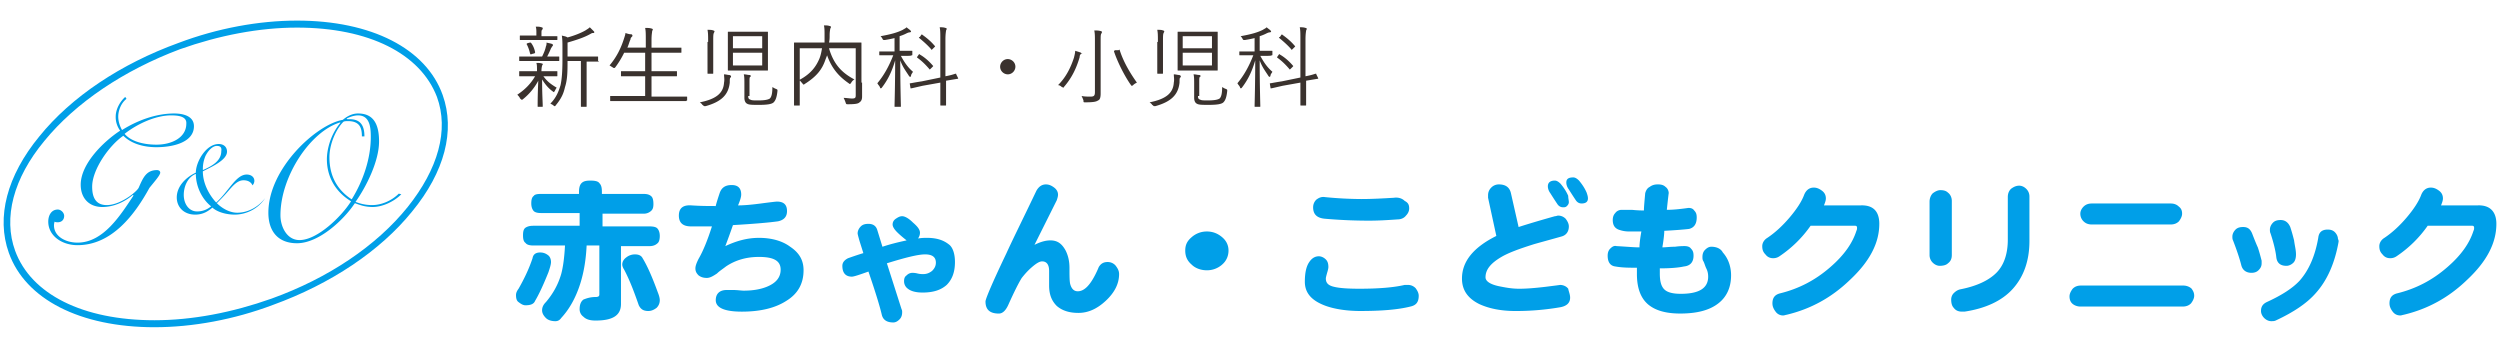
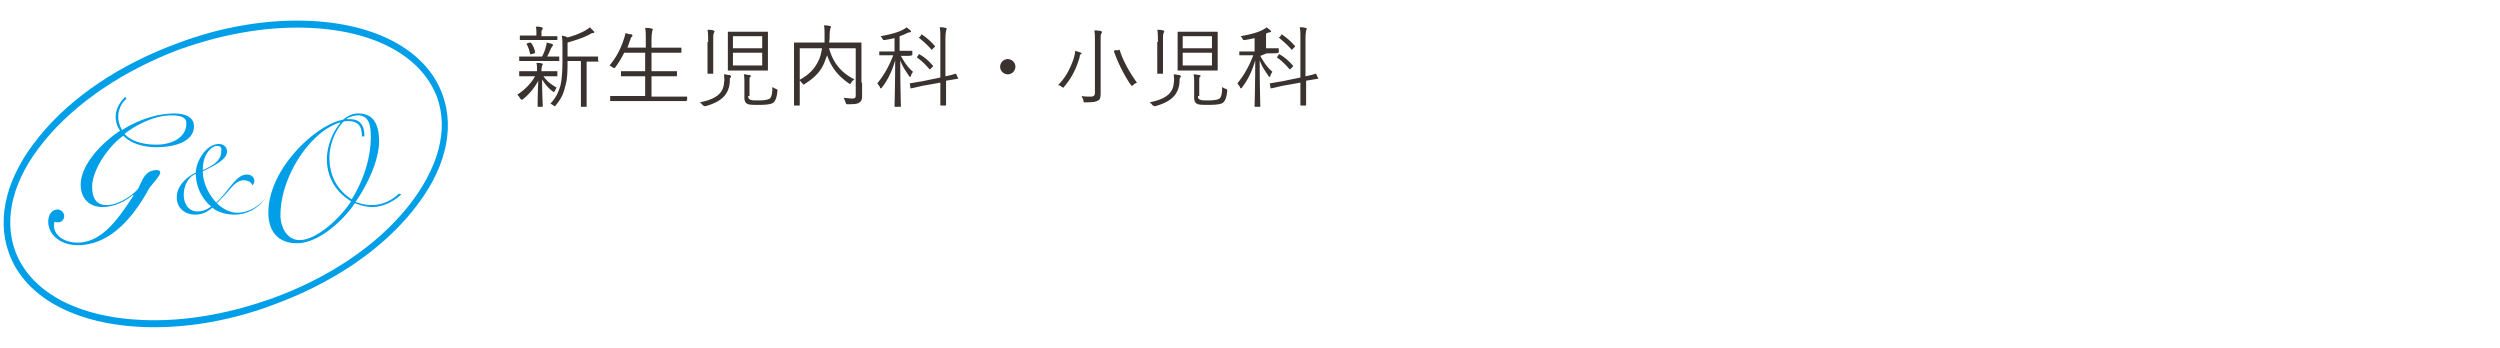
<svg xmlns="http://www.w3.org/2000/svg" width="345" height="48" fill="none">
  <path d="M21.321 45.157c-10.271 0-17.821-3.862-20.104-10.27C-.539 29.97.954 24.263 5.431 18.82c4.39-5.442 11.237-10.008 19.226-12.905 5.355-2.019 11.061-3.072 16.329-3.072 10.271 0 17.821 3.863 20.104 10.271 1.756 4.916.263 10.623-4.214 16.066-4.39 5.443-11.237 10.008-19.226 12.905-5.355 2.019-11.062 3.072-16.329 3.072zM40.986 3.809c-5.18 0-10.71 1.054-16.153 2.985-7.726 2.897-14.398 7.375-18.7 12.642-4.301 5.18-5.706 10.623-4.038 15.188 2.195 5.97 9.306 9.569 19.226 9.569 5.18 0 10.71-1.054 16.153-2.985 7.814-2.81 14.486-7.287 18.787-12.642 4.214-5.267 5.707-10.622 4.039-15.187-2.283-5.97-9.394-9.57-19.314-9.57z" fill="#009FE8" />
  <path d="M17.458 13.64c-.79.615-1.14 1.669-1.14 2.459 0 .702.262 1.405.526 1.843 2.107-1.316 4.653-2.282 7.199-2.282 1.229 0 2.721.351 2.721 1.756 0 2.194-2.81 2.897-5.18 2.897-1.492 0-3.335-.351-4.565-1.58-1.931 1.316-4.301 4.652-4.301 7.023 0 1.404.439 2.546 2.019 2.546 1.844 0 4.038-1.756 4.39-2.37.614-1.405 1.053-2.459 2.545-2.459.176 0 .44.088.44.351 0 .352-.79 1.23-1.493 2.107-2.02 3.688-5.18 7.902-9.92 7.902-2.195 0-4.039-1.317-4.039-3.249 0-.878.44-1.668 1.317-1.668.439 0 .878.44.878.878 0 .527-.351.878-.878.878-.088 0-.351 0-.439-.088-.088.264-.088.44-.088.527 0 1.492 1.58 2.37 3.249 2.37 3.599 0 5.97-3.862 7.725-6.496l-.088-.088c-1.141.966-2.633 1.668-4.214 1.668-1.843 0-2.985-1.229-2.985-3.073 0-2.897 3.16-5.97 5.444-7.462a3.16 3.16 0 01-.615-1.931c0-1.054.615-2.107 1.317-2.722l.175.264zm6.146 2.283c-2.195 0-4.741 1.23-6.409 2.546.79.966 2.458 1.493 4.39 1.493 2.107 0 4.126-.966 4.126-2.897.087-1.054-1.23-1.142-2.107-1.142zm12.992 11.413c-.965 1.492-2.633 2.282-4.213 2.282-.966 0-2.283-.263-3.073-.965-.527.439-1.23.965-2.37.965-1.58 0-2.546-1.053-2.546-2.37 0-1.58 1.317-2.81 2.633-3.424 0-1.492 1.405-3.95 3.16-3.95.615 0 1.142.35 1.142 1.053 0 1.23-2.37 2.195-3.336 2.721 0 1.58.79 3.16 1.844 4.302 1.756-1.58 2.721-3.863 4.214-3.863.614 0 1.053.352 1.053.878a.948.948 0 01-.263.615c-.176-.44-.615-.702-1.23-.702-.877 0-1.492.79-2.194 1.58-.527.614-1.054 1.141-1.493 1.58.703.702 1.756 1.317 2.81 1.317 1.58 0 2.985-.878 3.862-2.02zm-6.671-7.2c-.527 0-1.142.528-1.58 1.405-.352.878-.352 1.493-.352 1.932 1.405-.615 2.546-1.317 2.546-2.634.088-.526-.176-.702-.615-.702zm-2.722 9.043c.878 0 1.492-.35 1.931-.702-1.317-1.053-2.107-2.81-2.107-4.477-1.14.439-1.668 1.756-1.668 2.897 0 1.229.703 2.282 1.844 2.282zm28.181-2.37c-1.054 1.053-2.634 1.756-3.95 1.756-1.054 0-1.757-.264-2.459-.527-1.58 2.37-5.004 5.53-7.989 5.53-2.633 0-3.95-1.667-3.95-4.213 0-6.145 6.672-12.203 10.271-12.817.527-.44 1.23-.878 2.107-.878 2.02 0 2.897 1.317 2.897 3.862 0 2.722-1.756 6.234-3.248 8.34.702.264 1.404.44 2.282.44 1.317 0 2.722-.615 3.688-1.58l.35.087zM49.94 18.82c0-1.141-.264-2.107-1.932-2.107-.175 0-.439 0-.614.088-.966.966-1.931 2.985-1.931 4.916 0 2.546 1.053 4.478 3.072 5.794 1.58-2.546 2.634-5.618 2.634-8.603 0-1.23-.088-2.985-1.756-2.985-.614 0-1.229.263-1.58.439l.088.088h.35c1.669 0 2.02 1.141 2.02 2.37h-.351zm-8.604 14.31c2.458 0 5.794-3.248 7.111-5.355-2.194-1.317-3.336-3.424-3.336-5.794 0-1.405.527-3.424 1.844-5.005v-.087c-4.126 1.229-8.252 7.462-8.252 12.817 0 1.58.877 3.424 2.633 3.424z" fill="#009FE8" />
-   <path d="M76.916 10.437c0 .087 0 .087-.088.087h-1.843c.526.703.965 1.054 1.843 1.58-.088.088-.175.264-.263.44-.088.087-.088.175-.088.175s-.088 0-.175-.088c-.615-.439-1.054-.965-1.493-1.668 0 2.02.088 3.16.088 3.688 0 .087 0 .087-.088.087h-.527c-.087 0-.087 0-.087-.088 0-.526 0-1.58.087-3.511a8.162 8.162 0 01-2.107 2.546c-.087.088-.175.088-.175.088s-.264-.176-.264-.264c-.087-.175-.263-.35-.35-.439 1.053-.702 1.843-1.492 2.457-2.546h-2.107c-.087 0-.087 0-.087-.087V9.91c0-.088 0-.088.087-.088h2.371c0-.614 0-.878-.088-1.141.263 0 .527 0 .79.088.088 0 .088.087.088.087 0 .088 0 .088-.088.176 0 .088-.088.263-.088.79h2.107c.088 0 .088 0 .088.088v.527zm.263-2.107c0 .087 0 .087-.087.087h-5.356c-.087 0-.087 0-.087-.087v-.44c0-.087 0-.087.087-.087h3.074c.263-.527.439-.966.527-1.405.088-.175.088-.35.088-.526.263.087.438.087.702.175.088 0 .175.088.175.176 0 .087 0 .087-.087.175-.088.088-.088.176-.176.264-.175.439-.351.79-.527 1.14h1.58c.087 0 .087 0 .087.089v.439zm-.263-2.897c0 .087 0 .087-.088.087h-5.004c-.088 0-.088 0-.088-.087v-.44c0-.087 0-.087.088-.087h2.196v-.351c0-.351 0-.615-.088-.878.351 0 .527 0 .79.088.088 0 .176.087.176.087 0 .088 0 .176-.088.264-.088.088-.088.175-.088.526v.352h2.107c.088 0 .088 0 .088.087v.352zm-3.775.439c.088 0 .088 0 .176.087.263.351.439.79.526 1.23 0 .087 0 .087-.087.175l-.352.088c-.175.088-.175.088-.263-.088a5.076 5.076 0 00-.439-1.23c-.088-.087 0-.087.088-.175l.351-.087zm9.481 2.545c0 .088 0 .088-.087.088h-1.581v6.145c0 .088 0 .088-.087.088h-.615c-.088 0-.088 0-.088-.088V8.418h-1.843c0 1.317 0 2.546-.352 3.6-.175.79-.438 1.492-1.229 2.458-.087.088-.087.175-.175.175s-.088 0-.176-.087c-.087-.088-.263-.176-.439-.264.79-.79 1.142-1.668 1.405-2.546.175-.79.263-1.93.263-3.423V6.662c0-.703 0-1.23-.087-1.756.263.088.526.088.79.263.965-.263 1.843-.614 2.458-.965.263-.176.439-.264.614-.44l.527.527c.088.088.088.088.088.176s-.088.088-.176.088c-.175 0-.263.087-.439.175-.79.44-1.843.79-3.072 1.141v1.932h4.126c.088 0 .088 0 .088.088v.526h.087zm12.116 5.443c0 .088 0 .088-.088.088H84.29c-.087 0-.087 0-.087-.087v-.527c0-.088 0-.088.088-.088h4.74v-2.721h-3.248c-.088 0-.088 0-.088-.088V9.91c0-.088 0-.088.088-.088h3.248V7.276h-2.897a12.442 12.442 0 01-1.229 2.02c-.088.087-.088.087-.175.087 0 0-.088 0-.176-.087-.176-.088-.263-.176-.439-.264.966-1.141 1.58-2.37 2.02-3.775.087-.263.175-.527.175-.702.263.088.526.175.79.175.088 0 .175.088.175.176s0 .088-.087.176c-.088.087-.176.175-.176.35-.175.352-.263.79-.439 1.142h2.546V5.521c0-.878 0-1.23-.088-1.668.351 0 .615 0 .878.087.088 0 .176.088.176.088 0 .088 0 .088-.088.263 0 .176-.088.44-.088 1.23v1.053h4.039c.087 0 .087 0 .087.088v.527c0 .087 0 .087-.087.087h-4.039v2.546h3.424c.088 0 .088 0 .088.088v.527c0 .088 0 .088-.088.088h-3.424v2.809h4.828c.088 0 .088 0 .088.088v.439h-.087zm6.057-3.16c-.088.088-.088.351-.088.702-.175 1.668-1.141 2.634-3.336 3.248h-.175c-.088 0-.088-.087-.264-.175-.088-.176-.263-.263-.35-.351 2.194-.44 3.247-1.23 3.335-2.722.088-.439 0-.79 0-1.141.263 0 .527.088.702.088.088 0 .264.088.264.175 0 .088 0 .176-.088.176zm-3.073-4.916c0-.878 0-1.23-.087-1.668.35 0 .614 0 .79.088.087 0 .175.087.175.087 0 .088 0 .088-.088.264-.087.175-.087.439-.087 1.229v4.301c0 .088 0 .088-.088.088h-.615c-.087 0-.087 0-.087-.088V5.783h.087zm8.253 2.546v1.316c0 .088 0 .088-.088.088h-5.355c-.088 0-.088 0-.088-.088V4.467c0-.088 0-.088.088-.088h5.355c.088 0 .088 0 .088.088V8.33zm-.791-3.336h-4.038v1.668h4.038V4.994zm0 2.282h-4.038v1.756h4.038V7.276zm-1.931 5.97c0 .351.088.439.351.527.176.087.439.087 1.054.087.79 0 1.317-.087 1.58-.263.263-.263.351-.79.351-1.58.176.088.263.175.527.263.175.088.175.088.175.264-.087.877-.263 1.316-.526 1.58-.264.263-.966.35-2.019.35-.966 0-1.405 0-1.669-.175-.175-.087-.351-.35-.351-.79v-1.931c0-.527 0-1.054-.087-1.317.351 0 .526.088.79.088.087 0 .175.088.175.088 0 .087 0 .175-.088.175-.087.088-.087.264-.087.79v1.844h-.176zm15.715-1.844v1.931c0 .352-.088.615-.352.79-.175.176-.526.264-1.58.264-.263 0-.263 0-.351-.263-.088-.264-.176-.44-.263-.615.351 0 .878.088 1.141.088.439 0 .527-.088.527-.44V6.662h-3.687c.614 2.107 1.668 3.336 3.511 4.302a1.063 1.063 0 00-.439.44c-.088.087-.088.175-.175.175-.088 0-.088 0-.176-.088-1.405-.966-2.37-2.107-2.985-3.863-.088.263-.175.44-.263.702-.439 1.23-1.141 2.195-2.809 3.249-.088.087-.176.087-.176.087-.088 0-.088-.087-.176-.175-.175-.176-.263-.351-.439-.44 1.668-.877 2.371-1.93 2.81-2.984.175-.439.263-.878.351-1.405h-3.073v7.814c0 .088 0 .088-.088.088h-.614c-.088 0-.088 0-.088-.088V5.958c0-.088 0-.088.088-.088h4.126V4.73c0-.439 0-.878-.088-1.229.264 0 .527 0 .79.088.088 0 .176.088.176.088 0 .087 0 .175-.088.263 0 .088-.088.351-.088.966 0 .263 0 .614-.087.965h4.389c.088 0 .088 0 .088.088v5.443h.088zm5.355-3.687c.526.965.965 1.58 1.668 2.194-.088.176-.264.352-.264.527 0 .088-.087.176-.087.176s-.088 0-.176-.088c-.439-.702-.878-1.23-1.229-2.195 0 3.336.088 6.146.088 6.321 0 .088 0 .088-.088.088h-.702c-.088 0-.088 0-.088-.088 0-.175.088-3.072.088-6.32-.439 1.492-.966 2.633-1.844 3.774-.088.088-.088.088-.176.088 0 0-.087-.088-.087-.176-.088-.175-.264-.35-.352-.526.878-1.054 1.581-2.283 2.195-3.863h-1.843c-.088 0-.088 0-.088-.088v-.351c0-.088 0-.088.088-.088h2.019V5.257c-.351.087-.79.175-1.317.263-.263 0-.263 0-.351-.176a1.202 1.202 0 00-.264-.35c1.493-.264 2.371-.528 3.073-.879.263-.175.351-.175.527-.35.175.175.351.263.527.438.087.088.087.176.087.176s-.087.087-.175.087c-.176 0-.351.088-.527.176-.351.176-.615.263-.878.351v2.02h1.668c.088 0 .088 0 .088.087v.44c0 .087 0 .087-.088.087-.088.088-.351.088-1.492.088zm7.901 3.072c0 .088 0 .088-.088.088l-1.58.264v3.336c0 .087 0 .087-.088.087h-.615c-.087 0-.087 0-.087-.087v-3.073l-2.458.439c-1.142.263-1.493.351-1.581.351-.087 0-.087 0-.087-.088l-.088-.526c0-.088 0-.088.088-.088.087 0 .438-.088 1.58-.264l2.546-.526V5.432c0-.878 0-1.229-.088-1.668.351 0 .527 0 .79.088.088 0 .176.088.176.088 0 .088 0 .088-.088.263 0 .088-.088.44-.088 1.23v5.091c.966-.176 1.317-.351 1.405-.351.087 0 .087 0 .087.088l.264.526zm-5.443-3.248c.088-.088.088-.088.175 0 .615.351 1.229.878 1.756 1.493.088.087.088.087 0 .175l-.263.263c-.088.088-.176.176-.176.088-.527-.614-1.053-1.141-1.668-1.58-.088-.088-.088-.088 0-.176l.176-.263zm.351-2.721c.088-.088.088-.088.176 0 .614.439 1.141.878 1.668 1.492.087.088.087.088 0 .176l-.264.263c-.175.176-.175.176-.175.088-.527-.615-1.142-1.141-1.668-1.58-.088-.088-.088-.088.087-.176l.176-.263zm12.993 4.389c0 .527-.439 1.054-1.053 1.054-.527 0-1.054-.44-1.054-1.054 0-.526.439-1.053 1.054-1.053.526 0 1.053.439 1.053 1.053zm9.042-1.756c-.088.088-.175.176-.175.44-.439 1.492-1.054 2.809-2.107 4.038-.088.087-.088.175-.176.175 0 0-.088-.088-.176-.088-.175-.175-.351-.263-.526-.263 1.141-1.141 1.756-2.458 2.194-3.775.088-.351.176-.702.176-.966.263.088.615.176.79.264.088.088.176.088.176.175-.088-.087-.088-.087-.176 0zm1.932-1.755c0-.703 0-1.054-.088-1.493.263 0 .614 0 .878.088.087 0 .175.088.175.088 0 .087 0 .175-.088.263-.087.176-.087.351-.087 1.054v7.198c0 .527-.088.878-.352.966-.263.176-.614.263-1.755.263-.264 0-.264 0-.264-.263a4.154 4.154 0 00-.263-.614c.439.087.79.087 1.229.087.439 0 .615-.088.615-.614V5.696zm3.248 1.229c.175-.088.175-.088.175 0 .527 1.668 1.493 3.248 2.371 4.477-.176.088-.352.176-.527.351-.088.088-.176.088-.176.088-.087 0-.087-.088-.175-.176-.79-1.141-1.756-2.985-2.283-4.565 0-.088 0-.088.176-.175h.439zm8.515 3.775c-.087.088-.087.351-.087.702-.176 1.668-1.142 2.634-3.336 3.248h-.176c-.088 0-.088-.087-.263-.175-.088-.176-.264-.263-.351-.351 2.194-.44 3.248-1.23 3.336-2.722.087-.439 0-.79 0-1.141.263 0 .526.088.702.088.088 0 .263.088.263.175 0 .088 0 .176-.088.176zm-3.072-4.916c0-.878 0-1.23-.088-1.668.351 0 .615 0 .79.088.088 0 .176.087.176.087 0 .088 0 .088-.088.264-.088.175-.088.439-.088 1.229v4.301c0 .088 0 .088-.088.088h-.614c-.088 0-.088 0-.088-.088V5.783h.088zm8.252 2.546v1.316c0 .088 0 .088-.088.088h-5.355c-.088 0-.088 0-.088-.088V4.467c0-.088 0-.088.088-.088h5.355c.088 0 .088 0 .088.088V8.33zm-.79-3.336h-4.038v1.668h4.038V4.994zm0 2.282h-4.038v1.756h4.038V7.276zm-1.931 5.97c0 .351.087.439.351.527.175.087.439.087 1.053.087.79 0 1.317-.087 1.58-.263.264-.263.352-.79.352-1.58.175.088.263.175.526.263.176.088.176.088.176.264-.088.877-.263 1.316-.527 1.58-.263.263-.966.35-2.019.35-.966 0-1.405 0-1.668-.175-.176-.087-.351-.35-.351-.79v-1.931c0-.527 0-1.054-.088-1.317.351 0 .527.088.79.088.088 0 .176.088.176.088 0 .087 0 .175-.088.175-.088.088-.088.264-.088.79v1.844h-.175zm8.603-5.531c.527.965.966 1.58 1.668 2.194-.088.176-.263.352-.263.527 0 .088-.088.176-.088.176s-.088 0-.176-.088c-.439-.702-.878-1.23-1.229-2.195 0 3.336.088 6.146.088 6.321 0 .088 0 .088-.088.088h-.614c-.088 0-.088 0-.088-.088 0-.175.088-3.072.088-6.32-.439 1.492-.966 2.633-1.844 3.774-.088.088-.088.088-.175.088 0 0-.088-.088-.088-.176-.088-.175-.264-.35-.351-.526.878-1.054 1.58-2.283 2.194-3.863h-1.843c-.088 0-.088 0-.088-.088v-.351c0-.088 0-.088.088-.088h2.019V5.257c-.351.087-.79.175-1.317.263-.263 0-.263 0-.351-.176a1.219 1.219 0 00-.263-.35c1.492-.264 2.37-.528 3.072-.879.264-.175.351-.175.527-.35.176.175.351.263.527.438a.272.272 0 01.088.176s-.088.087-.176.087c-.176 0-.351.088-.527.176a6.018 6.018 0 01-.878.351v2.02h1.668c.088 0 .088 0 .088.087v.44c0 .087 0 .087-.088.087-.087.088-.439.088-1.58.088zm7.989 3.072c0 .088 0 .088-.088.088l-1.58.264v3.336c0 .087 0 .087-.088.087h-.614c-.088 0-.088 0-.088-.087v-3.073l-2.458.439c-1.142.263-1.493.351-1.58.351-.088 0-.088 0-.088-.088l-.088-.526c0-.088 0-.088.088-.088s.439-.088 1.58-.264l2.546-.526V5.432c0-.878 0-1.229-.088-1.668.351 0 .527 0 .79.088.088 0 .176.088.176.088 0 .088 0 .088-.088.263 0 .088-.088.44-.088 1.23v5.091c.966-.176 1.317-.351 1.405-.351.088 0 .088 0 .088.088l.263.526zM176.47 7.54c.088-.088.088-.088.176 0 .614.351 1.229.878 1.755 1.493.088.087.088.087 0 .175l-.263.263c-.088.088-.176.176-.176.088-.526-.614-1.053-1.141-1.668-1.58-.087-.088-.087-.088 0-.176l.176-.263zm.351-2.721c.088-.088.088-.088.176 0 .614.439 1.141.878 1.668 1.492.088.088.088.088 0 .176l-.264.263c-.175.176-.175.176-.175.088-.527-.615-1.141-1.141-1.668-1.58-.088-.088-.088-.088.088-.176l.175-.263z" fill="#3A322E" />
-   <path d="M74.546 34.842c.351 0 .702.088 1.053.351.264.176.44.527.44.966 0 .351-.176.878-.352 1.405-.702 1.755-1.317 3.072-1.843 3.95-.176.44-.615.615-1.317.615-.351 0-.615-.176-.966-.44-.263-.175-.351-.526-.351-.965 0-.263.088-.527.351-.878.702-1.229 1.405-2.633 1.931-4.214.088-.526.44-.79 1.054-.79zm0-8.076h5.355v-.264c0-.527.088-.966.351-1.229.264-.263.615-.351 1.23-.351.614 0 1.053.088 1.228.351.264.263.352.615.352 1.23v.262h5.794c.439 0 .79.088 1.053.352.176.175.264.526.264 1.053 0 .439-.088.702-.264.878a1.454 1.454 0 01-1.053.439h-5.707v1.756h6.497c.527 0 .878.088 1.053.263.176.176.352.527.352 1.054 0 .438-.088.79-.264.965-.263.264-.614.44-1.141.44h-3.95v7.988c0 1.58-1.142 2.283-3.512 2.283-.79 0-1.317-.176-1.668-.527a1.251 1.251 0 01-.527-1.054c0-.614.175-1.053.527-1.316.439-.176.965-.352 1.668-.352.35 0 .526-.087.526-.35v-6.76h-1.755c-.088 1.843-.352 3.599-.878 5.267-.615 1.931-1.493 3.511-2.634 4.74-.175.264-.439.44-.79.44-.615 0-1.053-.176-1.317-.44-.351-.35-.527-.702-.527-1.053 0-.439.176-.79.527-1.141.966-1.142 1.668-2.37 2.107-3.863.263-.966.439-2.283.527-3.95h-4.39c-.439 0-.878-.088-1.053-.352-.264-.175-.351-.526-.351-1.053 0-.527.087-.878.35-1.054.264-.175.615-.263 1.054-.263h6.409v-1.756h-5.355c-.44 0-.79-.088-.966-.263-.175-.176-.351-.527-.351-1.054 0-.526.088-.878.351-1.053.088-.176.439-.264.878-.264zm13.08 8.34c.527 0 .879.175 1.054.526.702 1.142 1.405 2.81 2.107 4.74.176.44.263.791.263 1.054 0 .44-.175.79-.438 1.054-.352.263-.703.439-1.142.439-.702 0-1.053-.264-1.317-.79-.614-1.756-1.229-3.424-2.019-4.916-.175-.264-.263-.527-.263-.703 0-.351.175-.702.527-.966a1.918 1.918 0 011.229-.438zm23.265 2.194c0 1.844-.79 3.249-2.37 4.214-1.493.966-3.512 1.493-6.146 1.493-2.37 0-3.6-.527-3.6-1.58 0-.878.528-1.405 1.493-1.405h.966c.527 0 1.053.088 1.405.088 1.229 0 2.282-.176 3.16-.527 1.317-.527 1.931-1.317 1.931-2.37 0-1.23-.965-1.756-2.984-1.756-1.756 0-3.249.439-4.565 1.317-.44.35-.878.614-1.23.965-.526.352-.965.615-1.404.615-.44 0-.79-.088-1.141-.351-.264-.264-.44-.527-.44-.966 0-.351.176-.79.44-1.317.614-1.053 1.229-2.546 1.843-4.477h-2.897c-1.141 0-1.668-.527-1.668-1.492 0-1.054.615-1.493 1.756-1.405 1.317.088 2.37.088 3.336.088 0-.088.175-.703.527-1.756.263-.79.79-1.141 1.668-1.141.878 0 1.316.439 1.316 1.317 0 .35-.175.877-.438 1.492.79 0 1.843-.088 3.16-.264 1.317-.175 2.107-.263 2.195-.263.965 0 1.404.44 1.404 1.317 0 .79-.439 1.23-1.229 1.405-1.229.175-3.248.35-6.233.526a99.05 99.05 0 01-1.053 2.897c1.492-.702 2.985-1.14 4.653-1.14 1.755 0 3.248.438 4.301 1.228 1.317.878 1.844 1.932 1.844 3.248zm20.894-1.141c0 1.317-.351 2.37-1.141 3.16-.791.703-1.844 1.054-3.336 1.054-.878 0-1.581-.176-2.02-.527a1.251 1.251 0 01-.526-1.053c0-.352.087-.615.351-.79a1.11 1.11 0 01.79-.352c.088 0 .351 0 .702.088s.615.088.79.088c.527 0 .878-.176 1.229-.44.352-.35.527-.702.527-1.14 0-.79-.527-1.142-1.492-1.142-.966 0-2.722.44-5.268 1.23l2.019 6.32c.088.176.088.264.088.44 0 .35-.088.702-.351.965s-.527.439-.878.439c-.878 0-1.404-.351-1.58-1.054-.263-1.14-.878-3.16-1.844-5.97-1.229.44-2.019.703-2.282.703-.878 0-1.317-.527-1.317-1.492 0-.44.263-.79.79-1.054.263-.088.966-.351 2.107-.702l-.527-1.668c-.175-.615-.263-.966-.263-1.054 0-.35.176-.702.439-.965.263-.264.614-.352 1.053-.352.615 0 1.054.264 1.229.878l.703 2.283c1.053-.351 2.107-.615 3.336-.878-.439-.351-.878-.702-1.317-1.141-.439-.44-.615-.79-.615-1.054 0-.351.176-.614.439-.79.264-.175.527-.351.878-.351s.878.263 1.493.878c.614.526.965.965.965 1.404 0 .264-.087.527-.263.79.527-.087.878-.087 1.229-.087 1.229 0 2.195.263 2.985.878.527.35.878 1.229.878 2.458zm22.65 1.668c0 1.317-.615 2.546-1.844 3.687-1.229 1.142-2.458 1.668-3.775 1.668-1.317 0-2.282-.35-2.985-.965-.702-.703-1.053-1.58-1.053-2.81v-2.019c0-.878-.351-1.317-.966-1.317-.351 0-.79.264-1.404.79-.615.527-1.054 1.054-1.405 1.493-.439.702-1.054 1.931-1.844 3.687-.351.79-.79 1.23-1.317 1.23-1.229 0-1.843-.528-1.843-1.669 0-.351.966-2.634 2.897-6.672.878-1.931 2.283-4.74 4.126-8.603.351-.615.79-.878 1.317-.878.439 0 .79.175 1.141.439.351.263.527.614.527.965 0 .264-.088.527-.176.79l-3.072 6.146c.878-.44 1.58-.615 2.194-.615.966 0 1.581.44 2.107 1.405.352.702.527 1.492.527 2.37 0 1.054 0 1.756.088 2.195.176.702.527 1.053 1.053 1.053.878 0 1.668-.79 2.459-2.37.087-.175.263-.527.439-.966.263-.438.614-.702 1.229-.702.439 0 .79.176 1.053.439.351.439.527.79.527 1.23zm15.1-3.249c0 .703-.264 1.405-.878 1.932a3.147 3.147 0 01-2.107.79c-.79 0-1.581-.263-2.107-.79-.615-.527-.878-1.141-.878-1.931s.263-1.317.878-1.844a3.145 3.145 0 012.107-.79c.79 0 1.492.263 2.107.79.526.439.878 1.053.878 1.843zm25.107 7.726c-1.755.439-4.038.614-6.935.614-1.844 0-3.512-.263-4.741-.702-1.931-.702-2.897-1.756-2.897-3.336 0-1.141.176-2.107.615-2.721.351-.527.79-.79 1.317-.79.351 0 .702.175.965.438.264.264.352.615.352 1.054 0 .175-.088.527-.176.79-.088.351-.176.614-.176.79 0 .615.352.966 1.142 1.141.702.176 1.843.264 3.511.264 2.634 0 4.741-.176 6.233-.527h.439c.439 0 .79.176 1.054.439.263.351.439.702.439 1.053 0 .878-.351 1.317-1.142 1.493zm-.175-13.52c0 .351-.176.703-.439.966-.263.351-.702.527-1.141.527-1.229.087-2.546.175-3.951.175a70.11 70.11 0 01-6.057-.263c-1.142-.088-1.668-.615-1.668-1.58 0-.44.175-.79.439-1.054.351-.263.702-.439 1.229-.351a53.2 53.2 0 005.004.263c1.492 0 2.984-.087 4.477-.175.614-.088 1.141.088 1.492.439.527.263.615.614.615 1.053zm22.211 12.291c0 .703-.439 1.142-1.317 1.317a35.813 35.813 0 01-6.233.527c-2.019 0-3.687-.351-5.004-.966-1.58-.79-2.371-1.931-2.371-3.512 0-2.37 1.581-4.301 4.741-5.881l-1.141-5.268v-.351c0-.439.175-.79.439-1.053a1.452 1.452 0 011.053-.44c.966 0 1.493.44 1.668 1.23l1.054 4.652c.526-.175 2.194-.702 5.004-1.492.175 0 .351-.088.439-.088.439 0 .79.176 1.053.44.264.35.439.702.439 1.053 0 .702-.351 1.229-1.053 1.404-1.229.352-2.546.703-3.775 1.054-1.932.614-3.424 1.141-4.478 1.756-1.492.877-2.194 1.755-2.194 2.809 0 .527.614.966 1.843 1.229.878.176 1.756.351 2.81.351.965 0 2.106-.088 3.599-.263 1.405-.176 2.107-.264 2.019-.264.439 0 .878.176 1.141.527.088.44.264.79.264 1.23zm-.176-13.168c0 .175-.088.35-.263.526-.176.176-.351.176-.527.176-.351 0-.615-.176-.79-.439-.176-.263-.527-.79-.966-1.492-.263-.352-.351-.703-.351-.966 0-.527.351-.79.966-.79.263 0 .526.175.79.439.439.526.79 1.053 1.053 1.668 0 .351.088.614.088.878zm2.634-.527c0 .439-.264.702-.878.702-.351 0-.615-.175-.79-.439a56.56 56.56 0 01-.966-1.492c-.263-.351-.351-.702-.351-.966 0-.526.351-.702.966-.702.263 0 .526.175.79.439.439.527.79 1.053 1.053 1.668.088.263.176.527.176.79zm19.753 10.623c0 1.668-.615 2.984-1.756 3.862-1.229.966-2.985 1.405-5.267 1.405-2.02 0-3.424-.439-4.39-1.229-1.053-.878-1.58-2.282-1.58-4.214v-.878c-1.054 0-2.019 0-2.985-.175-.702-.088-1.053-.615-1.053-1.493 0-.351.087-.702.351-.965.263-.264.526-.44.878-.352 1.492.088 2.458.176 3.16.176 0-.439.088-1.23.263-2.195h-1.755c-.439 0-.878-.088-1.142-.175-.702-.176-1.053-.615-1.053-1.405 0-.351.088-.702.351-.966.176-.263.527-.439.878-.439h1.405c.877.088 1.404.088 1.668.088 0-.527.087-1.317.175-2.37.088-.351.264-.703.615-.878.351-.264.702-.351 1.141-.351.439 0 .79.087 1.053.35.264.177.439.528.439.879 0-.088-.087.614-.263 2.282.79 0 1.756-.088 2.985-.263.351 0 .614.088.79.351.263.264.351.527.351.966 0 .878-.351 1.404-1.053 1.58-.703.088-1.844.176-3.424.263 0 .44-.088 1.23-.264 2.283.439 0 1.054-.088 1.756-.088.615-.088 1.054-.088 1.317-.088.351 0 .702.088.878.352.263.263.351.526.351.965 0 .878-.439 1.405-1.317 1.493-.79.175-1.931.263-3.336.263v.702c0 1.054.176 1.756.615 2.195.439.439 1.229.615 2.282.615 2.546 0 3.775-.79 3.775-2.37 0-.44-.087-.79-.263-1.142-.176-.351-.263-.79-.439-1.053-.088-.176-.088-.352-.088-.527 0-.351.088-.703.351-.966.264-.263.527-.439.878-.439.703 0 1.317.264 1.581.79.79.878 1.141 2.02 1.141 3.16zm20.454-7.111c0 2.633-1.316 5.18-4.038 7.725-2.546 2.458-5.443 4.039-8.779 4.829-.088 0-.263.087-.439.087a1.25 1.25 0 01-1.053-.526c-.264-.351-.439-.703-.439-1.142 0-.79.351-1.229 1.141-1.404 2.458-.615 4.741-1.756 6.848-3.6 1.931-1.668 3.072-3.336 3.599-5.004.088-.175.088-.263.088-.438 0-.176-.088-.264-.264-.264h-6.145a16.286 16.286 0 01-4.302 4.214 1.48 1.48 0 01-.877.263c-.439 0-.791-.175-1.054-.526-.351-.352-.439-.703-.439-1.142 0-.439.263-.877.702-1.14 1.054-.703 2.107-1.669 3.073-2.81.966-1.141 1.668-2.195 2.019-3.16.264-.615.703-.966 1.317-.966.439 0 .79.175 1.141.439.351.263.527.614.527 1.053 0 .264-.088.527-.263.966h5.004c1.756-.088 2.633.79 2.633 2.546zm10.008 4.301c0 .527-.175.878-.526 1.141-.264.264-.703.351-1.142.351-.351 0-.702-.175-.965-.438a1.451 1.451 0 01-.439-1.054V27.82c0-.44.175-.878.439-1.142.351-.263.702-.438 1.053-.438.439 0 .79.087 1.054.35.351.264.526.703.526 1.142v7.462zm10.711-1.931c0 2.721-.79 4.916-2.283 6.584-1.492 1.668-3.775 2.722-6.672 3.16h-.351c-.527 0-.878-.175-1.141-.526-.264-.264-.351-.703-.351-1.142 0-.263.087-.614.351-.877.263-.264.527-.44.878-.527 2.282-.44 3.95-1.23 5.004-2.283 1.053-1.053 1.58-2.634 1.58-4.565v-5.882c0-.527.176-.878.439-1.141.351-.263.702-.439 1.141-.439.351 0 .702.176.966.439.263.263.439.614.439 1.053v6.146zm22.737 7.55c0 .351-.175.702-.438 1.053-.264.264-.615.44-1.142.44h-14.134c-.439 0-.878-.176-1.141-.44-.264-.263-.351-.614-.351-.965s.175-.703.439-1.054c.263-.263.614-.439 1.141-.439h14.134c.439 0 .878.176 1.141.44.176.263.351.526.351.965zm-1.668-11.325c0 .351-.175.703-.439 1.054-.263.263-.614.439-1.141.439h-10.886c-.526 0-.878-.176-1.141-.44a1.455 1.455 0 01-.439-1.053c0-.351.176-.702.439-.965.263-.264.615-.44 1.141-.44h10.886c.527 0 .878.176 1.141.44.352.263.439.614.439.965zm10.974 6.496v.352c0 .438-.175.702-.439.965-.263.264-.614.351-.965.351-.703 0-1.229-.35-1.405-1.053-.176-.703-.527-1.844-1.141-3.424-.088-.176-.088-.351-.088-.527 0-.35.176-.702.439-.965.263-.264.614-.352 1.053-.352.615 0 .966.264 1.229.878.439 1.142.703 1.756.791 1.932.175.526.351 1.141.526 1.843zm10.623-2.633c-.527 2.984-1.58 5.355-3.161 7.11-1.229 1.405-3.072 2.634-5.53 3.776-.176.087-.439.087-.615.087-.351 0-.702-.175-.965-.439-.264-.263-.439-.614-.439-.965 0-.615.263-.966.79-1.23 2.107-.965 3.599-1.93 4.565-2.984 1.229-1.405 2.107-3.336 2.546-5.882.087-.79.526-1.141 1.316-1.141.352 0 .703.087.966.35.264.264.439.615.439.966.088.088.088.264.088.352zm-5.882 1.755c0 .44-.088.878-.351 1.142-.264.263-.615.439-.966.439-.79 0-1.317-.352-1.404-1.23-.088-.79-.352-1.93-.791-3.248-.087-.175-.087-.35-.087-.526 0-.352.175-.703.439-.966.263-.264.614-.351 1.053-.351.615 0 1.054.35 1.317.965.263.79.439 1.493.527 1.844.087.702.263 1.317.263 1.931zm27.654-4.213c0 2.633-1.317 5.18-4.039 7.725-2.545 2.458-5.443 4.039-8.779 4.829-.087 0-.263.087-.438.087-.439 0-.791-.175-1.054-.526-.263-.351-.439-.703-.439-1.142 0-.79.351-1.229 1.141-1.404 2.458-.615 4.741-1.756 6.848-3.6 1.931-1.668 3.073-3.336 3.599-5.004.088-.175.088-.263.088-.438 0-.176-.088-.264-.263-.264h-6.146a16.298 16.298 0 01-4.301 4.214 1.485 1.485 0 01-.878.263c-.439 0-.79-.175-1.054-.526-.351-.352-.439-.703-.439-1.142 0-.439.264-.877.703-1.14 1.053-.703 2.107-1.669 3.072-2.81.966-1.141 1.668-2.195 2.02-3.16.263-.615.702-.966 1.316-.966.439 0 .791.175 1.142.439.351.263.526.614.526 1.053 0 .264-.087.527-.263.966h5.004c1.668-.088 2.634.79 2.634 2.546z" fill="#009FE8" />
+   <path d="M76.916 10.437c0 .087 0 .087-.088.087h-1.843c.526.703.965 1.054 1.843 1.58-.088.088-.175.264-.263.44-.088.087-.088.175-.088.175s-.088 0-.175-.088c-.615-.439-1.054-.965-1.493-1.668 0 2.02.088 3.16.088 3.688 0 .087 0 .087-.088.087h-.527c-.087 0-.087 0-.087-.088 0-.526 0-1.58.087-3.511a8.162 8.162 0 01-2.107 2.546c-.087.088-.175.088-.175.088s-.264-.176-.264-.264c-.087-.175-.263-.35-.35-.439 1.053-.702 1.843-1.492 2.457-2.546h-2.107c-.087 0-.087 0-.087-.087V9.91c0-.088 0-.088.087-.088h2.371c0-.614 0-.878-.088-1.141.263 0 .527 0 .79.088.088 0 .088.087.088.087 0 .088 0 .088-.088.176 0 .088-.088.263-.088.79h2.107c.088 0 .088 0 .088.088v.527zm.263-2.107c0 .087 0 .087-.087.087h-5.356c-.087 0-.087 0-.087-.087v-.44c0-.087 0-.087.087-.087h3.074c.263-.527.439-.966.527-1.405.088-.175.088-.35.088-.526.263.087.438.087.702.175.088 0 .175.088.175.176 0 .087 0 .087-.087.175-.088.088-.088.176-.176.264-.175.439-.351.79-.527 1.14h1.58c.087 0 .087 0 .087.089v.439zm-.263-2.897c0 .087 0 .087-.088.087h-5.004c-.088 0-.088 0-.088-.087v-.44c0-.087 0-.087.088-.087h2.196v-.351c0-.351 0-.615-.088-.878.351 0 .527 0 .79.088.088 0 .176.087.176.087 0 .088 0 .176-.088.264-.088.088-.088.175-.088.526v.352h2.107c.088 0 .088 0 .088.087v.352zm-3.775.439c.088 0 .088 0 .176.087.263.351.439.79.526 1.23 0 .087 0 .087-.087.175l-.352.088c-.175.088-.175.088-.263-.088a5.076 5.076 0 00-.439-1.23c-.088-.087 0-.087.088-.175l.351-.087zm9.481 2.545c0 .088 0 .088-.087.088h-1.581v6.145c0 .088 0 .088-.087.088h-.615c-.088 0-.088 0-.088-.088V8.418h-1.843c0 1.317 0 2.546-.352 3.6-.175.79-.438 1.492-1.229 2.458-.087.088-.087.175-.175.175s-.088 0-.176-.087c-.087-.088-.263-.176-.439-.264.79-.79 1.142-1.668 1.405-2.546.175-.79.263-1.93.263-3.423V6.662c0-.703 0-1.23-.087-1.756.263.088.526.088.79.263.965-.263 1.843-.614 2.458-.965.263-.176.439-.264.614-.44l.527.527c.088.088.088.088.088.176s-.088.088-.176.088c-.175 0-.263.087-.439.175-.79.44-1.843.79-3.072 1.141v1.932h4.126c.088 0 .088 0 .088.088v.526h.087zm12.116 5.443c0 .088 0 .088-.088.088H84.29c-.087 0-.087 0-.087-.087v-.527c0-.088 0-.088.088-.088h4.74v-2.721h-3.248c-.088 0-.088 0-.088-.088V9.91c0-.088 0-.088.088-.088h3.248V7.276h-2.897a12.442 12.442 0 01-1.229 2.02c-.088.087-.088.087-.175.087 0 0-.088 0-.176-.087-.176-.088-.263-.176-.439-.264.966-1.141 1.58-2.37 2.02-3.775.087-.263.175-.527.175-.702.263.088.526.175.79.175.088 0 .175.088.175.176s0 .088-.087.176c-.088.087-.176.175-.176.35-.175.352-.263.79-.439 1.142h2.546V5.521c0-.878 0-1.23-.088-1.668.351 0 .615 0 .878.087.088 0 .176.088.176.088 0 .088 0 .088-.088.263 0 .176-.088.44-.088 1.23v1.053h4.039c.087 0 .087 0 .087.088v.527c0 .087 0 .087-.087.087h-4.039v2.546h3.424c.088 0 .088 0 .088.088v.527c0 .088 0 .088-.088.088h-3.424v2.809h4.828c.088 0 .088 0 .088.088v.439h-.087zm6.057-3.16c-.088.088-.088.351-.088.702-.175 1.668-1.141 2.634-3.336 3.248h-.175c-.088 0-.088-.087-.264-.175-.088-.176-.263-.263-.35-.351 2.194-.44 3.247-1.23 3.335-2.722.088-.439 0-.79 0-1.141.263 0 .527.088.702.088.088 0 .264.088.264.175 0 .088 0 .176-.088.176zm-3.073-4.916c0-.878 0-1.23-.087-1.668.35 0 .614 0 .79.088.087 0 .175.087.175.087 0 .088 0 .088-.088.264-.087.175-.087.439-.087 1.229v4.301c0 .088 0 .088-.088.088h-.615c-.087 0-.087 0-.087-.088V5.783h.087zm8.253 2.546v1.316c0 .088 0 .088-.088.088h-5.355c-.088 0-.088 0-.088-.088V4.467c0-.088 0-.088.088-.088h5.355c.088 0 .088 0 .088.088V8.33zm-.791-3.336h-4.038v1.668h4.038V4.994zm0 2.282h-4.038v1.756h4.038V7.276zm-1.931 5.97c0 .351.088.439.351.527.176.087.439.087 1.054.087.79 0 1.317-.087 1.58-.263.263-.263.351-.79.351-1.58.176.088.263.175.527.263.175.088.175.088.175.264-.087.877-.263 1.316-.526 1.58-.264.263-.966.35-2.019.35-.966 0-1.405 0-1.669-.175-.175-.087-.351-.35-.351-.79v-1.931c0-.527 0-1.054-.087-1.317.351 0 .526.088.79.088.087 0 .175.088.175.088 0 .087 0 .175-.088.175-.087.088-.087.264-.087.79v1.844h-.176zm15.715-1.844v1.931c0 .352-.088.615-.352.79-.175.176-.526.264-1.58.264-.263 0-.263 0-.351-.263-.088-.264-.176-.44-.263-.615.351 0 .878.088 1.141.088.439 0 .527-.088.527-.44V6.662h-3.687c.614 2.107 1.668 3.336 3.511 4.302a1.063 1.063 0 00-.439.44c-.088.087-.088.175-.175.175-.088 0-.088 0-.176-.088-1.405-.966-2.37-2.107-2.985-3.863-.088.263-.175.44-.263.702-.439 1.23-1.141 2.195-2.809 3.249-.088.087-.176.087-.176.087-.088 0-.088-.087-.176-.175-.175-.176-.263-.351-.439-.44 1.668-.877 2.371-1.93 2.81-2.984.175-.439.263-.878.351-1.405h-3.073v7.814c0 .088 0 .088-.088.088h-.614c-.088 0-.088 0-.088-.088V5.958c0-.088 0-.088.088-.088h4.126V4.73c0-.439 0-.878-.088-1.229.264 0 .527 0 .79.088.088 0 .176.088.176.088 0 .087 0 .175-.088.263 0 .088-.088.351-.088.966 0 .263 0 .614-.087.965h4.389c.088 0 .088 0 .088.088v5.443h.088zm5.355-3.687c.526.965.965 1.58 1.668 2.194-.088.176-.264.352-.264.527 0 .088-.087.176-.087.176s-.088 0-.176-.088c-.439-.702-.878-1.23-1.229-2.195 0 3.336.088 6.146.088 6.321 0 .088 0 .088-.088.088h-.702c-.088 0-.088 0-.088-.088 0-.175.088-3.072.088-6.32-.439 1.492-.966 2.633-1.844 3.774-.088.088-.088.088-.176.088 0 0-.087-.088-.087-.176-.088-.175-.264-.35-.352-.526.878-1.054 1.581-2.283 2.195-3.863h-1.843c-.088 0-.088 0-.088-.088v-.351c0-.088 0-.088.088-.088h2.019V5.257c-.351.087-.79.175-1.317.263-.263 0-.263 0-.351-.176a1.202 1.202 0 00-.264-.35c1.493-.264 2.371-.528 3.073-.879.263-.175.351-.175.527-.35.175.175.351.263.527.438.087.088.087.176.087.176s-.087.087-.175.087c-.176 0-.351.088-.527.176-.351.176-.615.263-.878.351v2.02h1.668c.088 0 .088 0 .088.087v.44c0 .087 0 .087-.088.087-.088.088-.351.088-1.492.088zm7.901 3.072c0 .088 0 .088-.088.088l-1.58.264v3.336c0 .087 0 .087-.088.087h-.615c-.087 0-.087 0-.087-.087v-3.073l-2.458.439c-1.142.263-1.493.351-1.581.351-.087 0-.087 0-.087-.088l-.088-.526c0-.088 0-.088.088-.088.087 0 .438-.088 1.58-.264l2.546-.526V5.432c0-.878 0-1.229-.088-1.668.351 0 .527 0 .79.088.088 0 .176.088.176.088 0 .088 0 .088-.088.263 0 .088-.088.44-.088 1.23v5.091c.966-.176 1.317-.351 1.405-.351.087 0 .087 0 .087.088l.264.526zm-5.443-3.248c.088-.088.088-.088.175 0 .615.351 1.229.878 1.756 1.493.088.087.088.087 0 .175l-.263.263c-.088.088-.176.176-.176.088-.527-.614-1.053-1.141-1.668-1.58-.088-.088-.088-.088 0-.176l.176-.263zm.351-2.721c.088-.088.088-.088.176 0 .614.439 1.141.878 1.668 1.492.087.088.087.088 0 .176l-.264.263c-.175.176-.175.176-.175.088-.527-.615-1.142-1.141-1.668-1.58-.088-.088-.088-.088.087-.176l.176-.263zm12.993 4.389c0 .527-.439 1.054-1.053 1.054-.527 0-1.054-.44-1.054-1.054 0-.526.439-1.053 1.054-1.053.526 0 1.053.439 1.053 1.053zm9.042-1.756c-.088.088-.175.176-.175.44-.439 1.492-1.054 2.809-2.107 4.038-.088.087-.088.175-.176.175 0 0-.088-.088-.176-.088-.175-.175-.351-.263-.526-.263 1.141-1.141 1.756-2.458 2.194-3.775.088-.351.176-.702.176-.966.263.088.615.176.79.264.088.088.176.088.176.175-.088-.087-.088-.087-.176 0zm1.932-1.755c0-.703 0-1.054-.088-1.493.263 0 .614 0 .878.088.087 0 .175.088.175.088 0 .087 0 .175-.088.263-.087.176-.087.351-.087 1.054v7.198c0 .527-.088.878-.352.966-.263.176-.614.263-1.755.263-.264 0-.264 0-.264-.263a4.154 4.154 0 00-.263-.614c.439.087.79.087 1.229.087.439 0 .615-.088.615-.614V5.696zm3.248 1.229c.175-.088.175-.088.175 0 .527 1.668 1.493 3.248 2.371 4.477-.176.088-.352.176-.527.351-.088.088-.176.088-.176.088-.087 0-.087-.088-.175-.176-.79-1.141-1.756-2.985-2.283-4.565 0-.088 0-.088.176-.175h.439zm8.515 3.775c-.087.088-.087.351-.087.702-.176 1.668-1.142 2.634-3.336 3.248h-.176c-.088 0-.088-.087-.263-.175-.088-.176-.264-.263-.351-.351 2.194-.44 3.248-1.23 3.336-2.722.087-.439 0-.79 0-1.141.263 0 .526.088.702.088.088 0 .263.088.263.175 0 .088 0 .176-.088.176zm-3.072-4.916c0-.878 0-1.23-.088-1.668.351 0 .615 0 .79.088.088 0 .176.087.176.087 0 .088 0 .088-.088.264-.088.175-.088.439-.088 1.229v4.301c0 .088 0 .088-.088.088h-.614c-.088 0-.088 0-.088-.088V5.783h.088zm8.252 2.546v1.316c0 .088 0 .088-.088.088h-5.355c-.088 0-.088 0-.088-.088V4.467c0-.088 0-.088.088-.088h5.355c.088 0 .088 0 .088.088V8.33zm-.79-3.336h-4.038v1.668h4.038V4.994zm0 2.282h-4.038v1.756h4.038V7.276zm-1.931 5.97c0 .351.087.439.351.527.175.087.439.087 1.053.087.79 0 1.317-.087 1.58-.263.264-.263.352-.79.352-1.58.175.088.263.175.526.263.176.088.176.088.176.264-.088.877-.263 1.316-.527 1.58-.263.263-.966.35-2.019.35-.966 0-1.405 0-1.668-.175-.176-.087-.351-.35-.351-.79v-1.931c0-.527 0-1.054-.088-1.317.351 0 .527.088.79.088.088 0 .176.088.176.088 0 .087 0 .175-.088.175-.088.088-.088.264-.088.79v1.844h-.175zm8.603-5.531c.527.965.966 1.58 1.668 2.194-.088.176-.263.352-.263.527 0 .088-.088.176-.088.176s-.088 0-.176-.088c-.439-.702-.878-1.23-1.229-2.195 0 3.336.088 6.146.088 6.321 0 .088 0 .088-.088.088h-.614c-.088 0-.088 0-.088-.088 0-.175.088-3.072.088-6.32-.439 1.492-.966 2.633-1.844 3.774-.088.088-.088.088-.175.088 0 0-.088-.088-.088-.176-.088-.175-.264-.35-.351-.526.878-1.054 1.58-2.283 2.194-3.863h-1.843c-.088 0-.088 0-.088-.088v-.351c0-.088 0-.088.088-.088h2.019V5.257c-.351.087-.79.175-1.317.263-.263 0-.263 0-.351-.176a1.219 1.219 0 00-.263-.35c1.492-.264 2.37-.528 3.072-.879.264-.175.351-.175.527-.35.176.175.351.263.527.438a.272.272 0 01.088.176s-.088.087-.176.087c-.176 0-.351.088-.527.176v2.02h1.668c.088 0 .088 0 .088.087v.44c0 .087 0 .087-.088.087-.087.088-.439.088-1.58.088zm7.989 3.072c0 .088 0 .088-.088.088l-1.58.264v3.336c0 .087 0 .087-.088.087h-.614c-.088 0-.088 0-.088-.087v-3.073l-2.458.439c-1.142.263-1.493.351-1.58.351-.088 0-.088 0-.088-.088l-.088-.526c0-.088 0-.088.088-.088s.439-.088 1.58-.264l2.546-.526V5.432c0-.878 0-1.229-.088-1.668.351 0 .527 0 .79.088.088 0 .176.088.176.088 0 .088 0 .088-.088.263 0 .088-.088.44-.088 1.23v5.091c.966-.176 1.317-.351 1.405-.351.088 0 .088 0 .088.088l.263.526zM176.47 7.54c.088-.088.088-.088.176 0 .614.351 1.229.878 1.755 1.493.088.087.088.087 0 .175l-.263.263c-.088.088-.176.176-.176.088-.526-.614-1.053-1.141-1.668-1.58-.087-.088-.087-.088 0-.176l.176-.263zm.351-2.721c.088-.088.088-.088.176 0 .614.439 1.141.878 1.668 1.492.088.088.088.088 0 .176l-.264.263c-.175.176-.175.176-.175.088-.527-.615-1.141-1.141-1.668-1.58-.088-.088-.088-.088.088-.176l.175-.263z" fill="#3A322E" />
</svg>